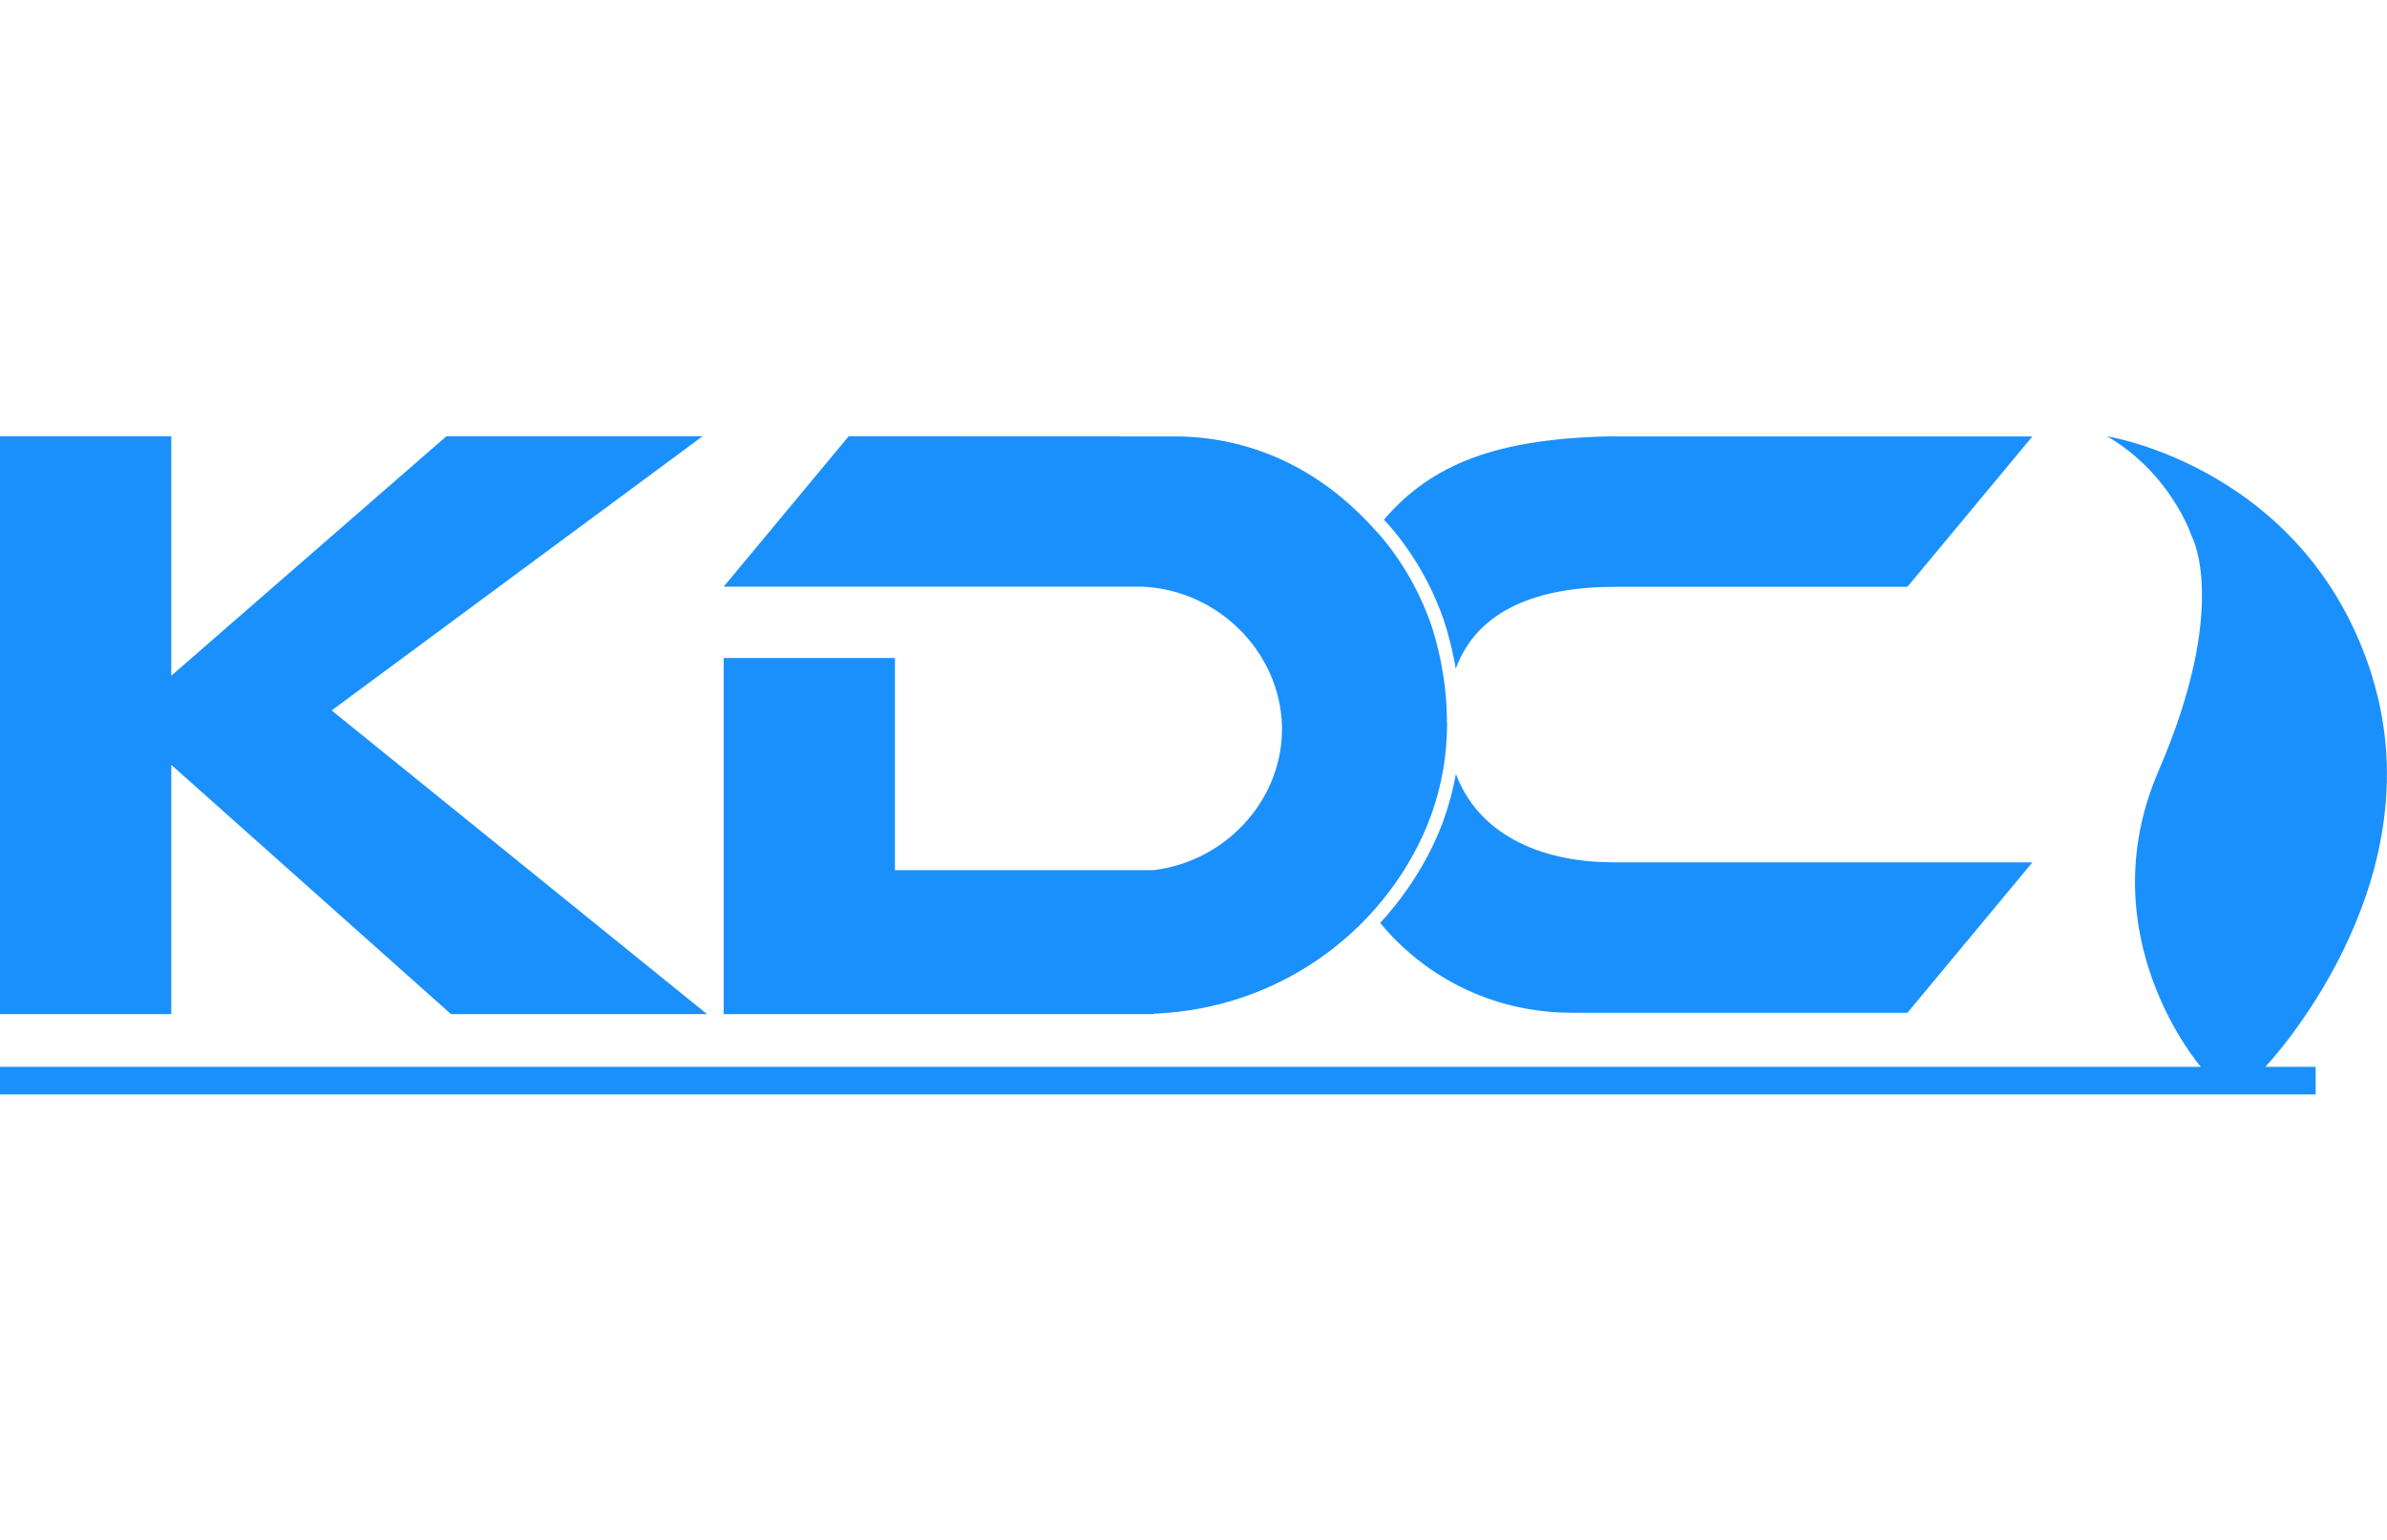
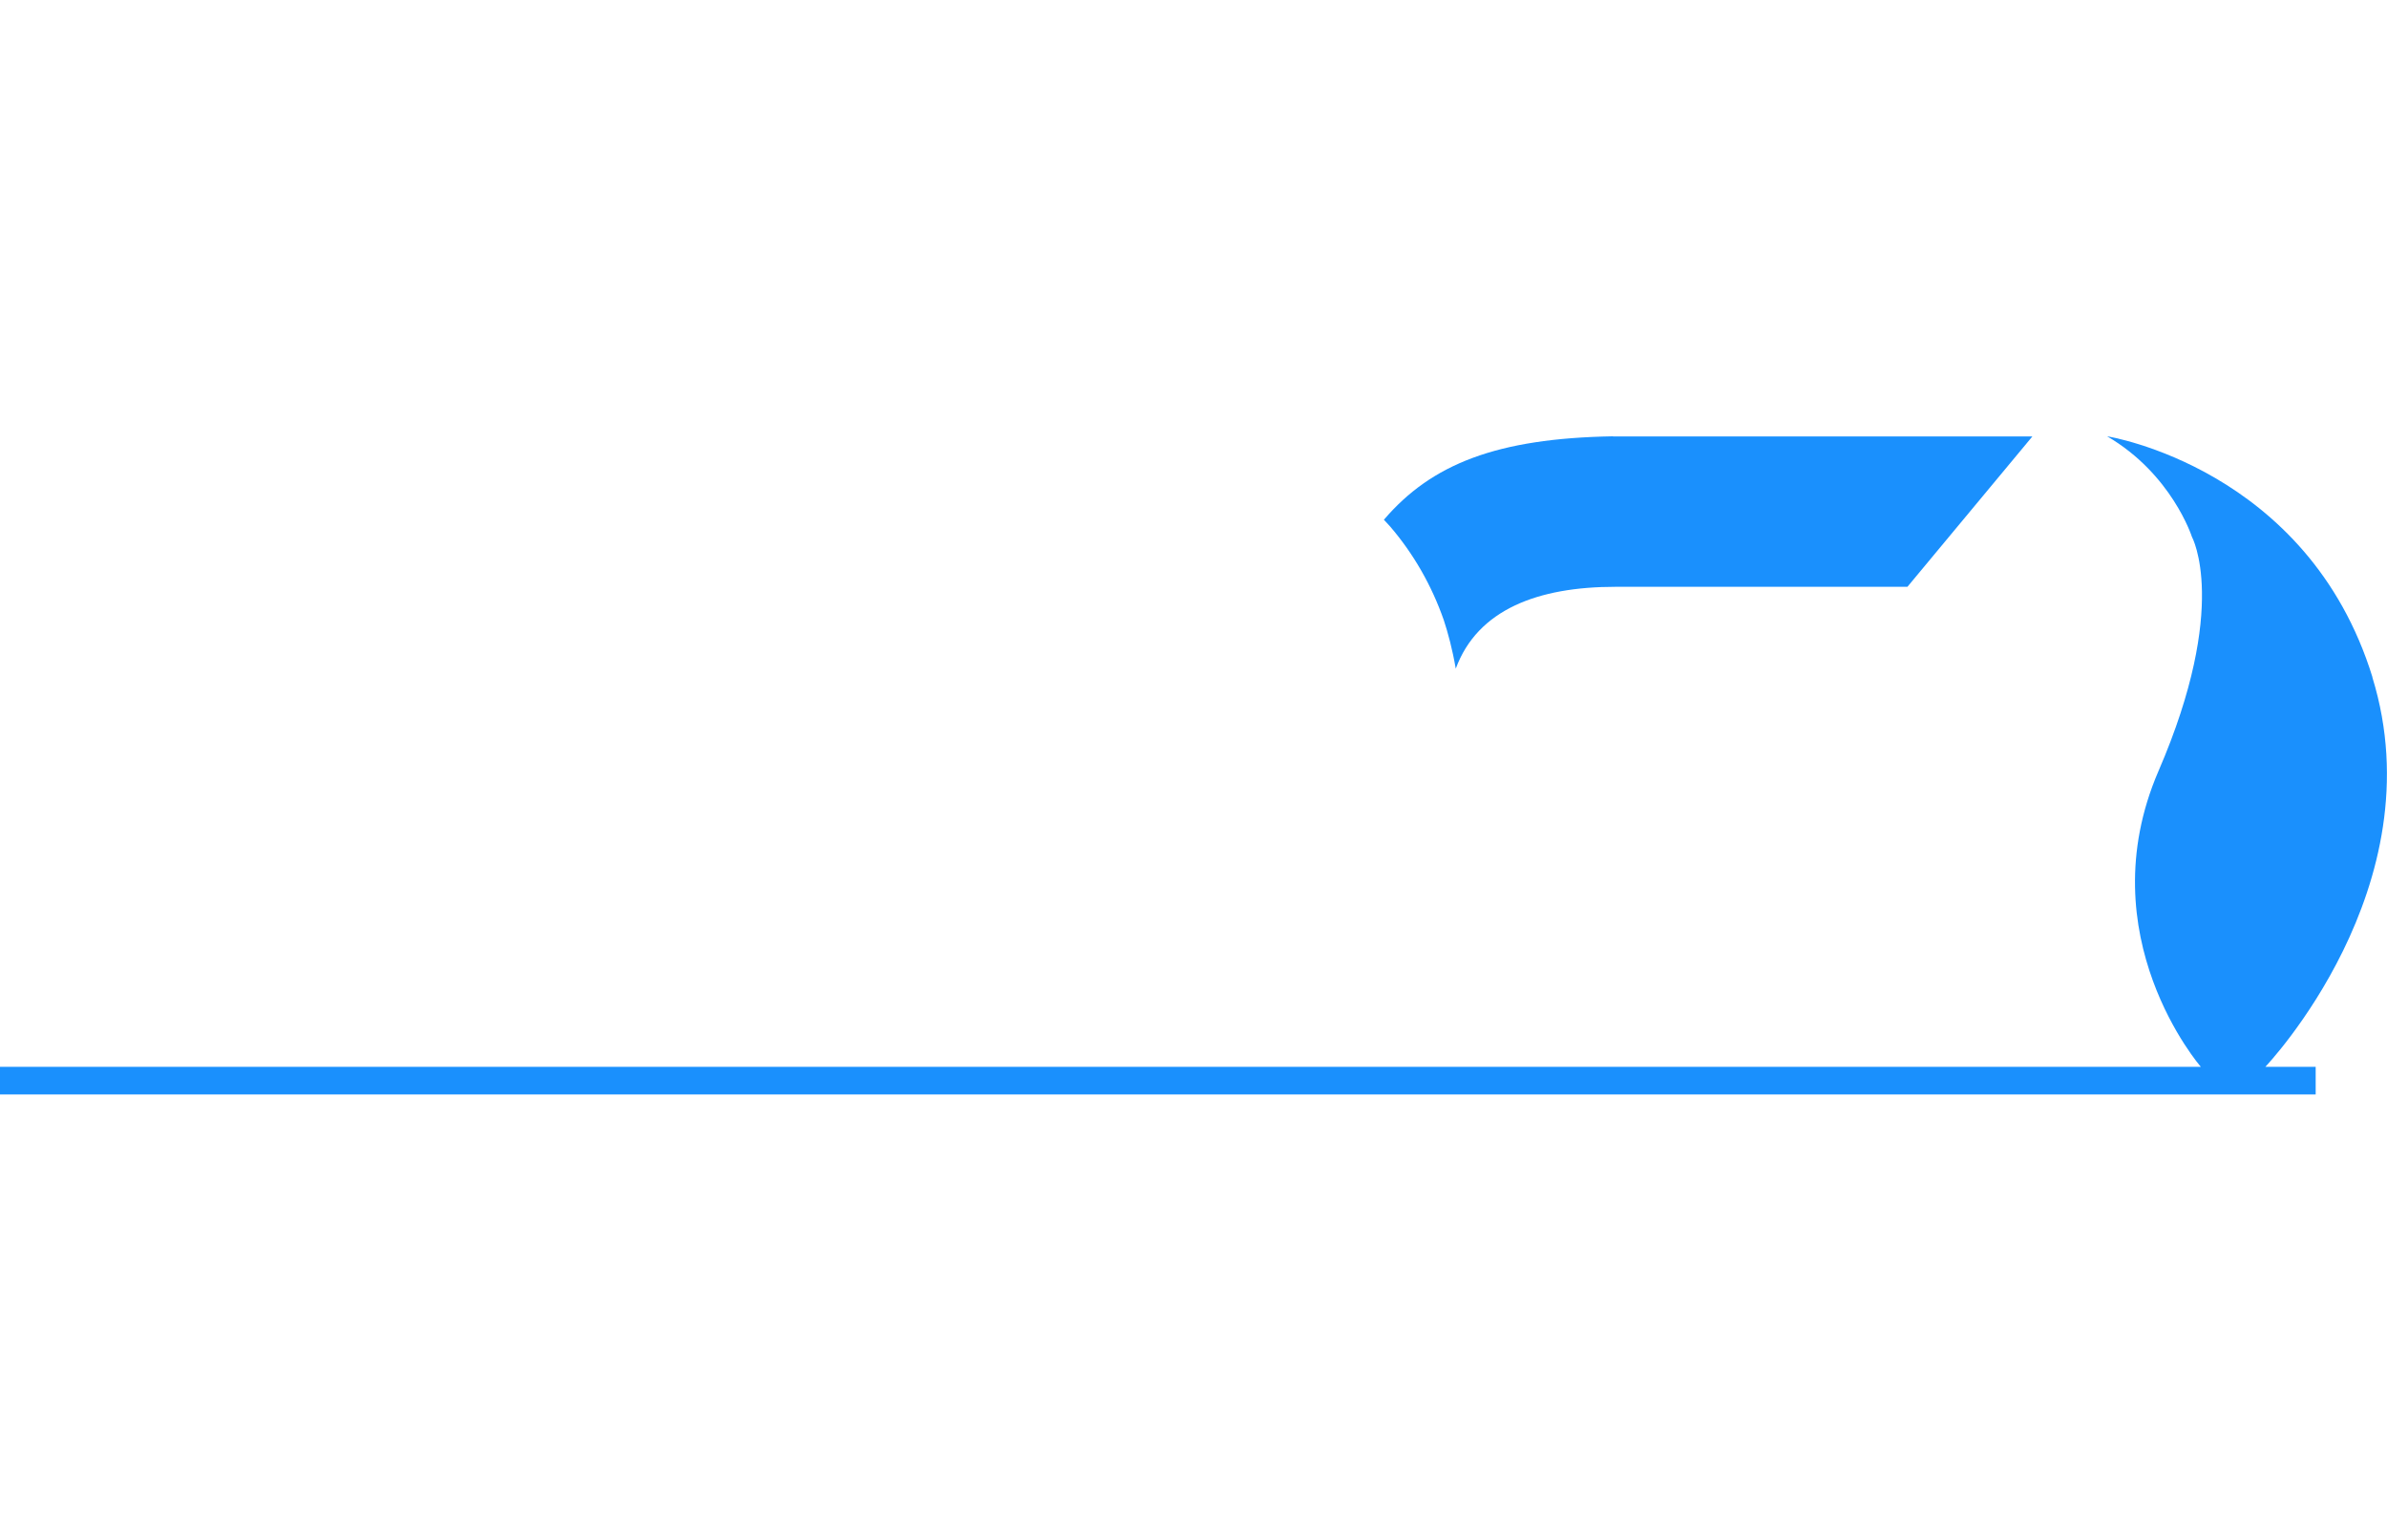
<svg xmlns="http://www.w3.org/2000/svg" version="1.1" width="93" height="60">
  <svg width="93" height="60" viewBox="0 0 93 60" fill="none">
    <g clip-path="url(#clip0_1573_453)">
-       <path d="M12.921 27.681L27.371 17H17.39L6.673 26.328V17H0V39.513H6.673V29.801L17.571 39.513H27.547L12.921 27.681Z" fill="#1A90FD" />
      <path d="M62.841 17C58.33 17.078 55.779 18.073 53.918 20.251C54.001 20.339 54.079 20.422 54.162 20.515C55.069 21.573 55.774 22.797 56.251 24.16C56.412 24.648 56.588 25.296 56.718 26.053C57.568 23.74 59.938 22.864 62.934 22.864H74.315L79.184 17.005H62.846L62.841 17Z" fill="#1A90FD" />
-       <path d="M62.842 33.597C59.933 33.597 57.574 32.446 56.724 30.154C56.62 30.735 56.464 31.336 56.247 31.943C55.744 33.332 54.904 34.727 53.773 35.961C55.37 37.9 57.994 39.497 61.38 39.461H74.316L79.184 33.602H62.847L62.842 33.597Z" fill="#1A90FD" />
-       <path d="M56.379 28.277C56.379 28.189 56.379 28.101 56.379 28.013C56.379 28.049 56.379 28.08 56.379 28.116C56.379 28.173 56.384 28.225 56.384 28.277H56.379Z" fill="#1A90FD" />
-       <path d="M56.375 28.116C56.375 28.08 56.375 28.049 56.375 28.012C56.354 26.369 55.991 25.037 55.753 24.321C55.41 23.351 54.819 22.086 53.762 20.852C53.705 20.785 53.642 20.723 53.585 20.66C50.977 17.741 48.053 17.057 46 17.005L33.064 17L28.195 22.859H44.533C47.638 23.02 50.023 25.628 49.946 28.552C49.873 31.222 47.758 33.555 44.953 33.903H34.868V25.638H28.195V39.513H44.953V39.497C48.452 39.357 51.423 37.791 53.456 35.546C54.472 34.421 55.26 33.13 55.758 31.761C56.204 30.532 56.37 29.345 56.38 28.272C56.38 28.215 56.375 28.163 56.375 28.111V28.116Z" fill="#1A90FD" />
      <path d="M92.435 26.39C89.915 18.224 82.096 17 82.096 17C84.616 18.473 85.399 20.915 85.399 20.915C85.399 20.915 86.877 23.605 84.098 30.04C81.319 36.474 85.746 41.566 85.746 41.566H0V42.644H90.221V41.566H88.261C88.261 41.566 94.95 34.556 92.43 26.39H92.435Z" fill="#1A90FD" />
    </g>
    <defs>
      <clipPath id="SvgjsClipPath1000">
        <rect width="93" height="25.644" fill="white" transform="translate(0 17)" />
      </clipPath>
    </defs>
  </svg>
  <style>@media (prefers-color-scheme: light) { :root { filter: none; } }
</style>
</svg>